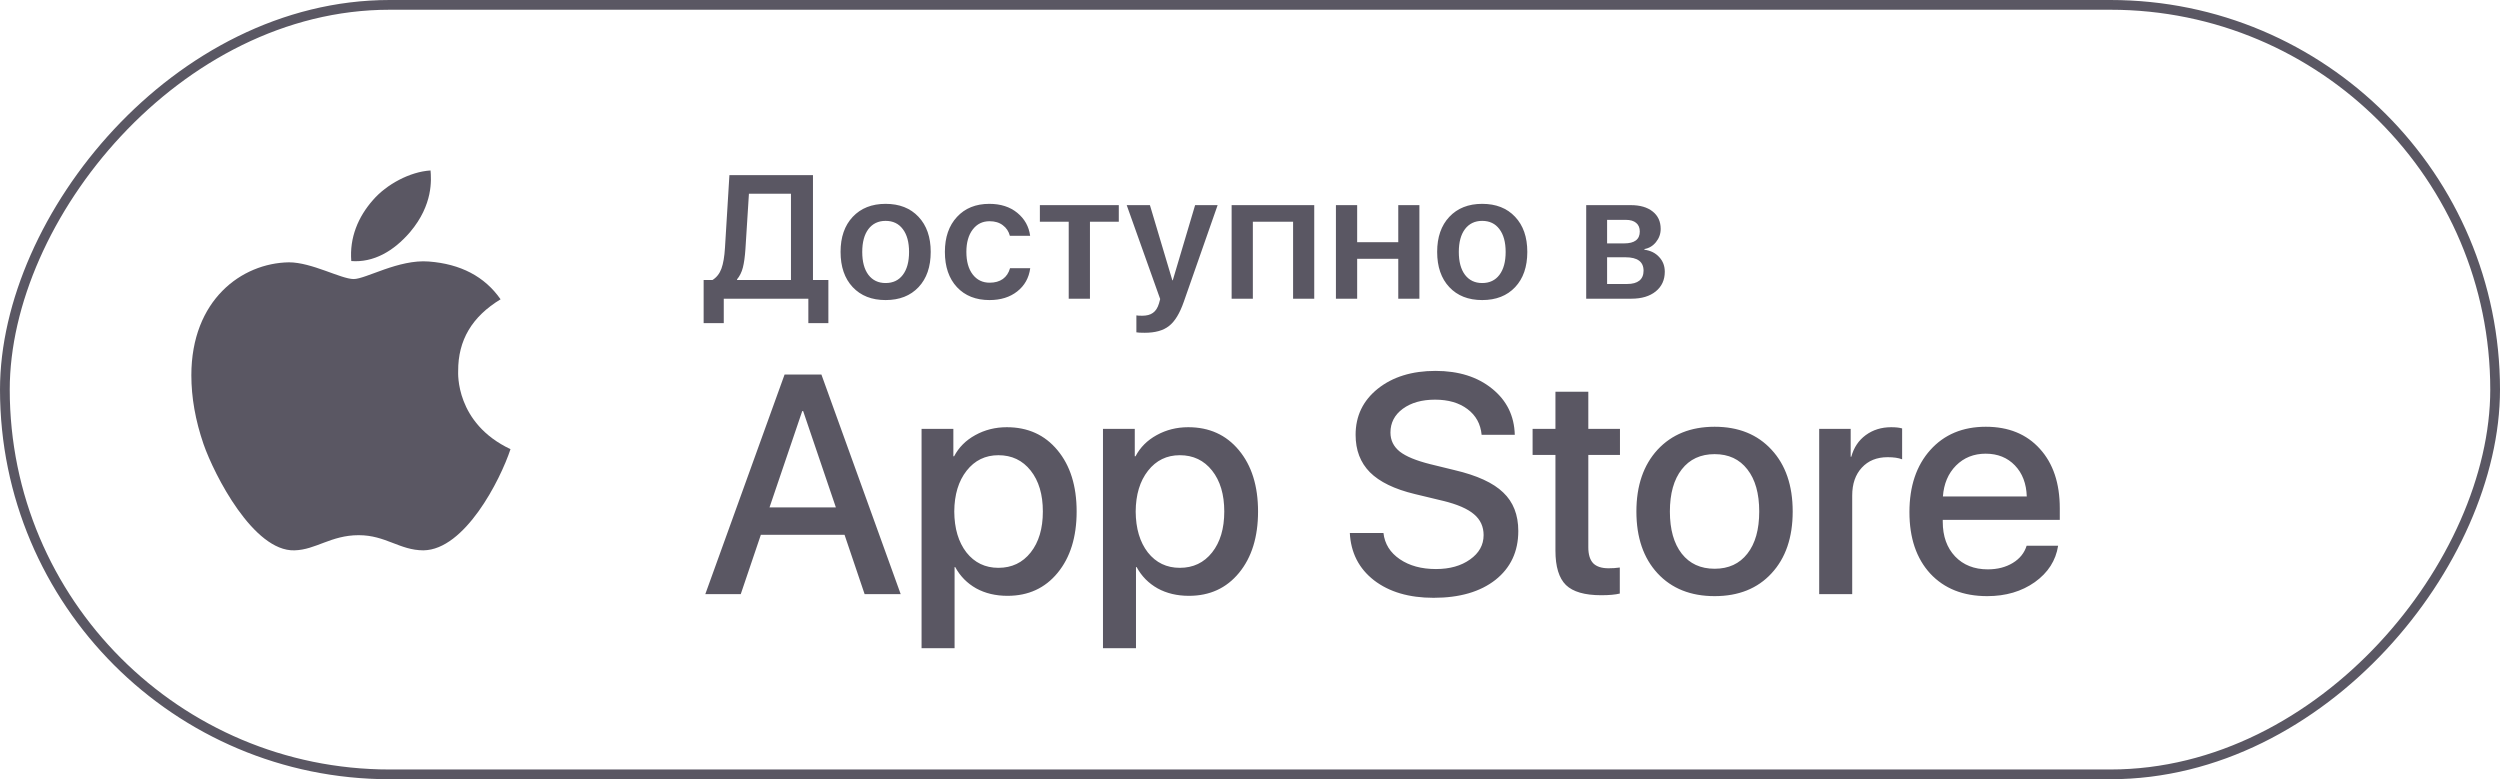
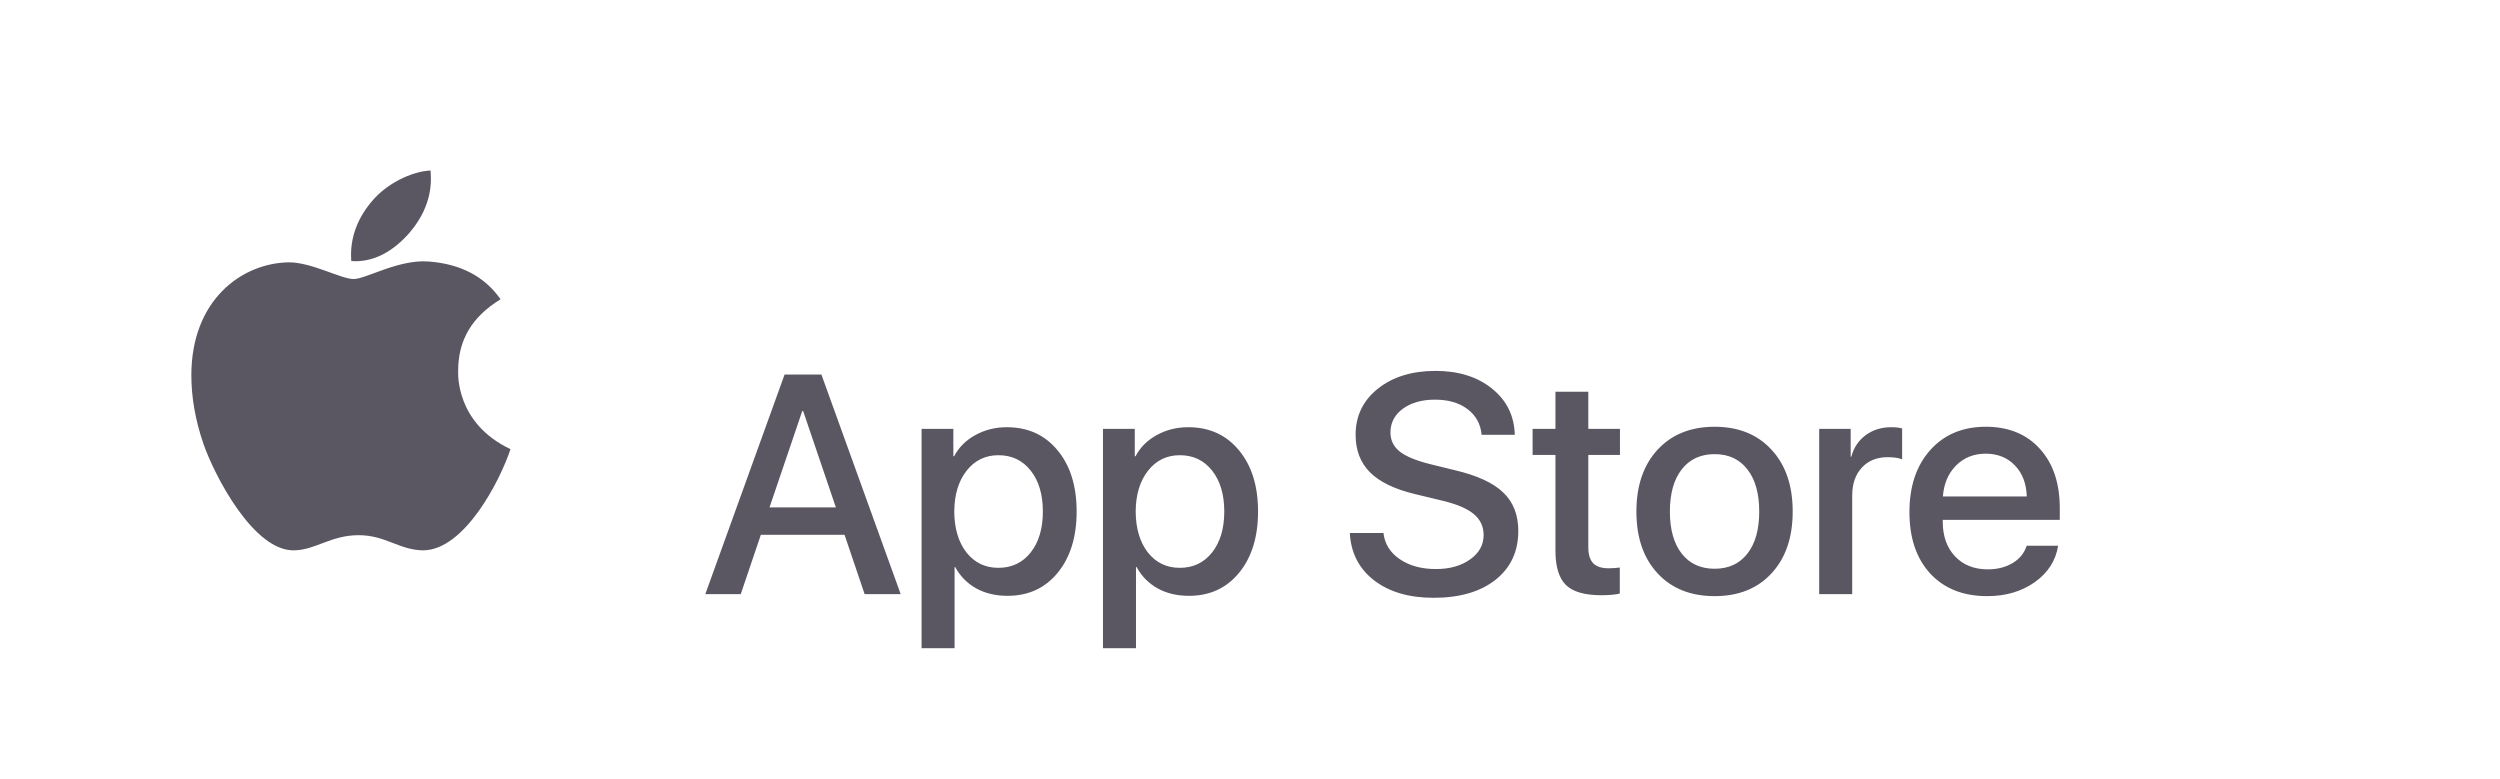
<svg xmlns="http://www.w3.org/2000/svg" width="154" height="48" viewBox="0 0 154 48" fill="none">
  <g opacity="0.77">
-     <rect x="-0.3" y="0.3" width="153.4" height="47.4" rx="23.7" transform="matrix(-1 0 0 1 153.4 0)" stroke="#2A2635" stroke-width="0.6" />
    <path d="M28.223 22.867C28.212 20.949 29.081 19.503 30.836 18.437C29.855 17.031 28.37 16.258 26.412 16.109C24.559 15.962 22.531 17.189 21.788 17.189C21.004 17.189 19.209 16.159 17.797 16.159C14.884 16.204 11.787 18.482 11.787 23.117C11.787 24.487 12.037 25.902 12.538 27.359C13.207 29.277 15.62 33.976 18.138 33.901C19.454 33.87 20.385 32.967 22.098 32.967C23.76 32.967 24.62 33.901 26.089 33.901C28.628 33.864 30.811 29.592 31.447 27.668C28.041 26.062 28.223 22.965 28.223 22.867ZM25.267 14.289C26.693 12.596 26.564 11.055 26.522 10.501C25.262 10.574 23.805 11.358 22.975 12.323C22.061 13.358 21.524 14.638 21.639 16.081C23 16.185 24.244 15.484 25.267 14.289Z" fill="#2A2635" />
-     <path d="M45.918 15.352C45.886 15.819 45.834 16.197 45.76 16.486C45.686 16.77 45.566 17.011 45.401 17.208V17.25H48.723V11.935H46.134L45.918 15.352ZM44.584 18.4V19.903H43.344V17.25H43.888C44.144 17.089 44.329 16.853 44.441 16.544C44.554 16.231 44.626 15.805 44.658 15.268L44.932 10.79H50.079V17.25H51.028V19.903H49.794V18.4H44.584ZM54.553 18.484C53.702 18.484 53.027 18.219 52.528 17.688C52.029 17.157 51.779 16.433 51.779 15.515C51.779 14.608 52.029 13.889 52.528 13.358C53.031 12.824 53.706 12.557 54.553 12.557C55.404 12.557 56.079 12.822 56.578 13.353C57.081 13.884 57.332 14.605 57.332 15.515C57.332 16.433 57.083 17.157 56.583 17.688C56.084 18.219 55.407 18.484 54.553 18.484ZM54.553 17.435C55.007 17.435 55.36 17.268 55.613 16.934C55.87 16.596 55.998 16.125 55.998 15.521C55.998 14.919 55.87 14.45 55.613 14.113C55.36 13.775 55.007 13.606 54.553 13.606C54.103 13.606 53.75 13.775 53.493 14.113C53.24 14.45 53.114 14.919 53.114 15.521C53.114 16.122 53.24 16.591 53.493 16.929C53.75 17.266 54.103 17.435 54.553 17.435ZM63.457 14.524H62.207C62.137 14.253 61.993 14.037 61.775 13.875C61.56 13.71 61.288 13.627 60.958 13.627C60.525 13.627 60.179 13.798 59.919 14.139C59.659 14.48 59.529 14.939 59.529 15.515C59.529 16.106 59.659 16.57 59.919 16.907C60.179 17.245 60.527 17.414 60.963 17.414C61.29 17.414 61.56 17.338 61.775 17.187C61.989 17.032 62.137 16.811 62.218 16.523H63.462C63.382 17.12 63.114 17.597 62.661 17.952C62.211 18.307 61.641 18.484 60.952 18.484C60.112 18.484 59.444 18.219 58.948 17.688C58.453 17.157 58.205 16.433 58.205 15.515C58.205 14.615 58.453 13.898 58.948 13.364C59.444 12.826 60.109 12.557 60.942 12.557C61.641 12.557 62.216 12.742 62.666 13.111C63.116 13.48 63.38 13.951 63.457 14.524ZM68.918 12.636V13.659H67.141V18.4H65.833V13.659H64.056V12.636H68.918ZM70.518 20.499C70.261 20.499 70.089 20.49 70.001 20.472V19.428C70.068 19.442 70.188 19.449 70.36 19.449C70.641 19.449 70.863 19.39 71.024 19.27C71.19 19.154 71.313 18.961 71.394 18.69L71.467 18.421L69.405 12.636H70.835L72.216 17.266H72.243L73.619 12.636H75.006L72.918 18.6C72.671 19.307 72.371 19.799 72.016 20.077C71.664 20.358 71.165 20.499 70.518 20.499ZM79.654 18.4V13.659H77.176V18.4H75.868V12.636H80.957V18.4H79.654ZM86.133 18.4V15.943H83.601V18.4H82.293V12.636H83.601V14.919H86.133V12.636H87.435V18.4H86.133ZM91.303 18.484C90.452 18.484 89.777 18.219 89.278 17.688C88.779 17.157 88.529 16.433 88.529 15.515C88.529 14.608 88.779 13.889 89.278 13.358C89.781 12.824 90.456 12.557 91.303 12.557C92.154 12.557 92.829 12.822 93.328 13.353C93.831 13.884 94.082 14.605 94.082 15.515C94.082 16.433 93.833 17.157 93.333 17.688C92.834 18.219 92.157 18.484 91.303 18.484ZM91.303 17.435C91.757 17.435 92.11 17.268 92.363 16.934C92.62 16.596 92.748 16.125 92.748 15.521C92.748 14.919 92.62 14.45 92.363 14.113C92.11 13.775 91.757 13.606 91.303 13.606C90.853 13.606 90.5 13.775 90.243 14.113C89.99 14.45 89.863 14.919 89.863 15.521C89.863 16.122 89.99 16.591 90.243 16.929C90.5 17.266 90.853 17.435 91.303 17.435ZM100.152 13.543H98.997V14.993H100.046C100.69 14.993 101.011 14.749 101.011 14.26C101.011 14.032 100.937 13.856 100.79 13.733C100.642 13.606 100.429 13.543 100.152 13.543ZM100.125 15.848H98.997V17.493H100.241C100.565 17.493 100.813 17.424 100.985 17.287C101.157 17.147 101.243 16.943 101.243 16.675C101.243 16.123 100.871 15.848 100.125 15.848ZM97.71 18.4V12.636H100.452C101.025 12.636 101.475 12.766 101.802 13.026C102.133 13.286 102.298 13.645 102.298 14.102C102.298 14.404 102.201 14.675 102.008 14.914C101.818 15.15 101.581 15.292 101.296 15.341V15.383C101.672 15.433 101.975 15.582 102.203 15.832C102.435 16.078 102.551 16.38 102.551 16.739C102.551 17.245 102.365 17.649 101.992 17.952C101.623 18.25 101.122 18.4 100.489 18.4H97.71Z" fill="#2A2635" />
    <path d="M53.261 36.6L52.024 32.944H46.868L45.63 36.6H43.446L48.33 23.072H50.599L55.483 36.6H53.261ZM49.418 25.322L47.402 31.256H51.49L49.474 25.322H49.418ZM62.018 26.316C63.318 26.316 64.358 26.788 65.14 27.731C65.927 28.675 66.321 29.934 66.321 31.509C66.321 33.078 65.93 34.338 65.149 35.288C64.374 36.231 63.346 36.703 62.065 36.703C61.333 36.703 60.69 36.55 60.133 36.244C59.577 35.931 59.146 35.494 58.84 34.931H58.802V39.928H56.768V26.419H58.727V28.106H58.774C59.062 27.556 59.496 27.122 60.077 26.803C60.665 26.478 61.312 26.316 62.018 26.316ZM61.502 34.978C62.327 34.978 62.99 34.663 63.49 34.031C63.99 33.4 64.24 32.559 64.24 31.509C64.24 30.459 63.99 29.619 63.49 28.988C62.99 28.356 62.327 28.041 61.502 28.041C60.696 28.041 60.043 28.36 59.543 28.997C59.043 29.634 58.79 30.472 58.783 31.509C58.79 32.553 59.04 33.394 59.533 34.031C60.033 34.663 60.69 34.978 61.502 34.978ZM73.193 26.316C74.493 26.316 75.533 26.788 76.315 27.731C77.102 28.675 77.496 29.934 77.496 31.509C77.496 33.078 77.105 34.338 76.324 35.288C75.549 36.231 74.521 36.703 73.24 36.703C72.508 36.703 71.865 36.55 71.308 36.244C70.752 35.931 70.321 35.494 70.015 34.931H69.977V39.928H67.943V26.419H69.902V28.106H69.949C70.237 27.556 70.671 27.122 71.252 26.803C71.84 26.478 72.487 26.316 73.193 26.316ZM72.677 34.978C73.502 34.978 74.165 34.663 74.665 34.031C75.165 33.4 75.415 32.559 75.415 31.509C75.415 30.459 75.165 29.619 74.665 28.988C74.165 28.356 73.502 28.041 72.677 28.041C71.871 28.041 71.218 28.36 70.718 28.997C70.218 29.634 69.965 30.472 69.958 31.509C69.965 32.553 70.215 33.394 70.708 34.031C71.208 34.663 71.865 34.978 72.677 34.978ZM83.149 32.831H85.221C85.296 33.5 85.63 34.038 86.224 34.444C86.818 34.85 87.561 35.053 88.455 35.053C89.305 35.053 90.005 34.856 90.555 34.463C91.112 34.069 91.39 33.569 91.39 32.963C91.39 32.438 91.193 32.01 90.799 31.678C90.405 31.341 89.771 31.066 88.896 30.853L87.143 30.431C85.899 30.131 84.98 29.684 84.386 29.091C83.799 28.497 83.505 27.728 83.505 26.785C83.505 25.622 83.962 24.675 84.874 23.944C85.793 23.213 86.977 22.847 88.427 22.847C89.852 22.847 91.015 23.213 91.915 23.944C92.815 24.669 93.28 25.616 93.311 26.785H91.268C91.205 26.116 90.915 25.588 90.396 25.2C89.883 24.813 89.218 24.619 88.399 24.619C87.587 24.619 86.924 24.806 86.412 25.181C85.905 25.556 85.652 26.044 85.652 26.644C85.652 27.119 85.843 27.509 86.224 27.816C86.605 28.116 87.233 28.375 88.108 28.594L89.599 28.959C90.987 29.285 91.987 29.744 92.599 30.338C93.218 30.925 93.527 31.716 93.527 32.709C93.527 33.972 93.058 34.975 92.121 35.719C91.183 36.456 89.912 36.825 88.305 36.825C86.799 36.825 85.577 36.466 84.64 35.747C83.708 35.022 83.212 34.05 83.149 32.831ZM95.815 24.131H97.84V26.419H99.79V28.022H97.84V33.713C97.84 34.156 97.94 34.484 98.14 34.697C98.346 34.903 98.662 35.006 99.087 35.006C99.33 35.006 99.561 34.991 99.78 34.959V36.563C99.505 36.631 99.124 36.666 98.636 36.666C97.618 36.666 96.893 36.456 96.462 36.038C96.03 35.613 95.815 34.906 95.815 33.919V28.022H94.408V26.419H95.815V24.131ZM109.127 35.316C108.265 36.253 107.096 36.722 105.621 36.722C104.146 36.722 102.974 36.253 102.105 35.316C101.237 34.378 100.802 33.109 100.802 31.509C100.802 29.916 101.237 28.647 102.105 27.703C102.98 26.759 104.152 26.288 105.621 26.288C107.09 26.288 108.258 26.759 109.127 27.703C109.996 28.641 110.43 29.91 110.43 31.509C110.43 33.109 109.996 34.378 109.127 35.316ZM103.596 34.106C104.083 34.725 104.758 35.035 105.621 35.035C106.483 35.035 107.155 34.725 107.637 34.106C108.124 33.488 108.368 32.622 108.368 31.509C108.368 30.397 108.124 29.531 107.637 28.913C107.155 28.288 106.483 27.975 105.621 27.975C104.758 27.975 104.083 28.288 103.596 28.913C103.108 29.538 102.865 30.403 102.865 31.509C102.865 32.616 103.108 33.481 103.596 34.106ZM112.062 36.6V26.419H114.002V28.134H114.04C114.196 27.566 114.493 27.122 114.93 26.803C115.374 26.478 115.896 26.316 116.496 26.316C116.777 26.316 117.002 26.341 117.171 26.391V28.294C116.946 28.206 116.649 28.163 116.28 28.163C115.612 28.163 115.08 28.378 114.687 28.809C114.293 29.235 114.096 29.806 114.096 30.525V36.6H112.062ZM122.318 27.947C121.587 27.947 120.977 28.191 120.49 28.678C120.008 29.166 119.74 29.8 119.683 30.581H124.849C124.824 29.788 124.58 29.15 124.118 28.669C123.655 28.188 123.055 27.947 122.318 27.947ZM124.84 33.619H126.78C126.637 34.531 126.158 35.278 125.346 35.859C124.533 36.434 123.555 36.722 122.412 36.722C120.937 36.722 119.768 36.26 118.905 35.334C118.049 34.403 117.621 33.141 117.621 31.547C117.621 29.953 118.049 28.678 118.905 27.722C119.762 26.766 120.902 26.288 122.327 26.288C123.727 26.288 124.837 26.741 125.655 27.647C126.474 28.547 126.883 29.769 126.883 31.313V32.025H119.674V32.147C119.674 33.028 119.927 33.738 120.433 34.275C120.94 34.806 121.612 35.072 122.449 35.072C123.043 35.072 123.555 34.941 123.987 34.678C124.418 34.416 124.702 34.063 124.84 33.619Z" fill="#2A2635" />
  </g>
</svg>